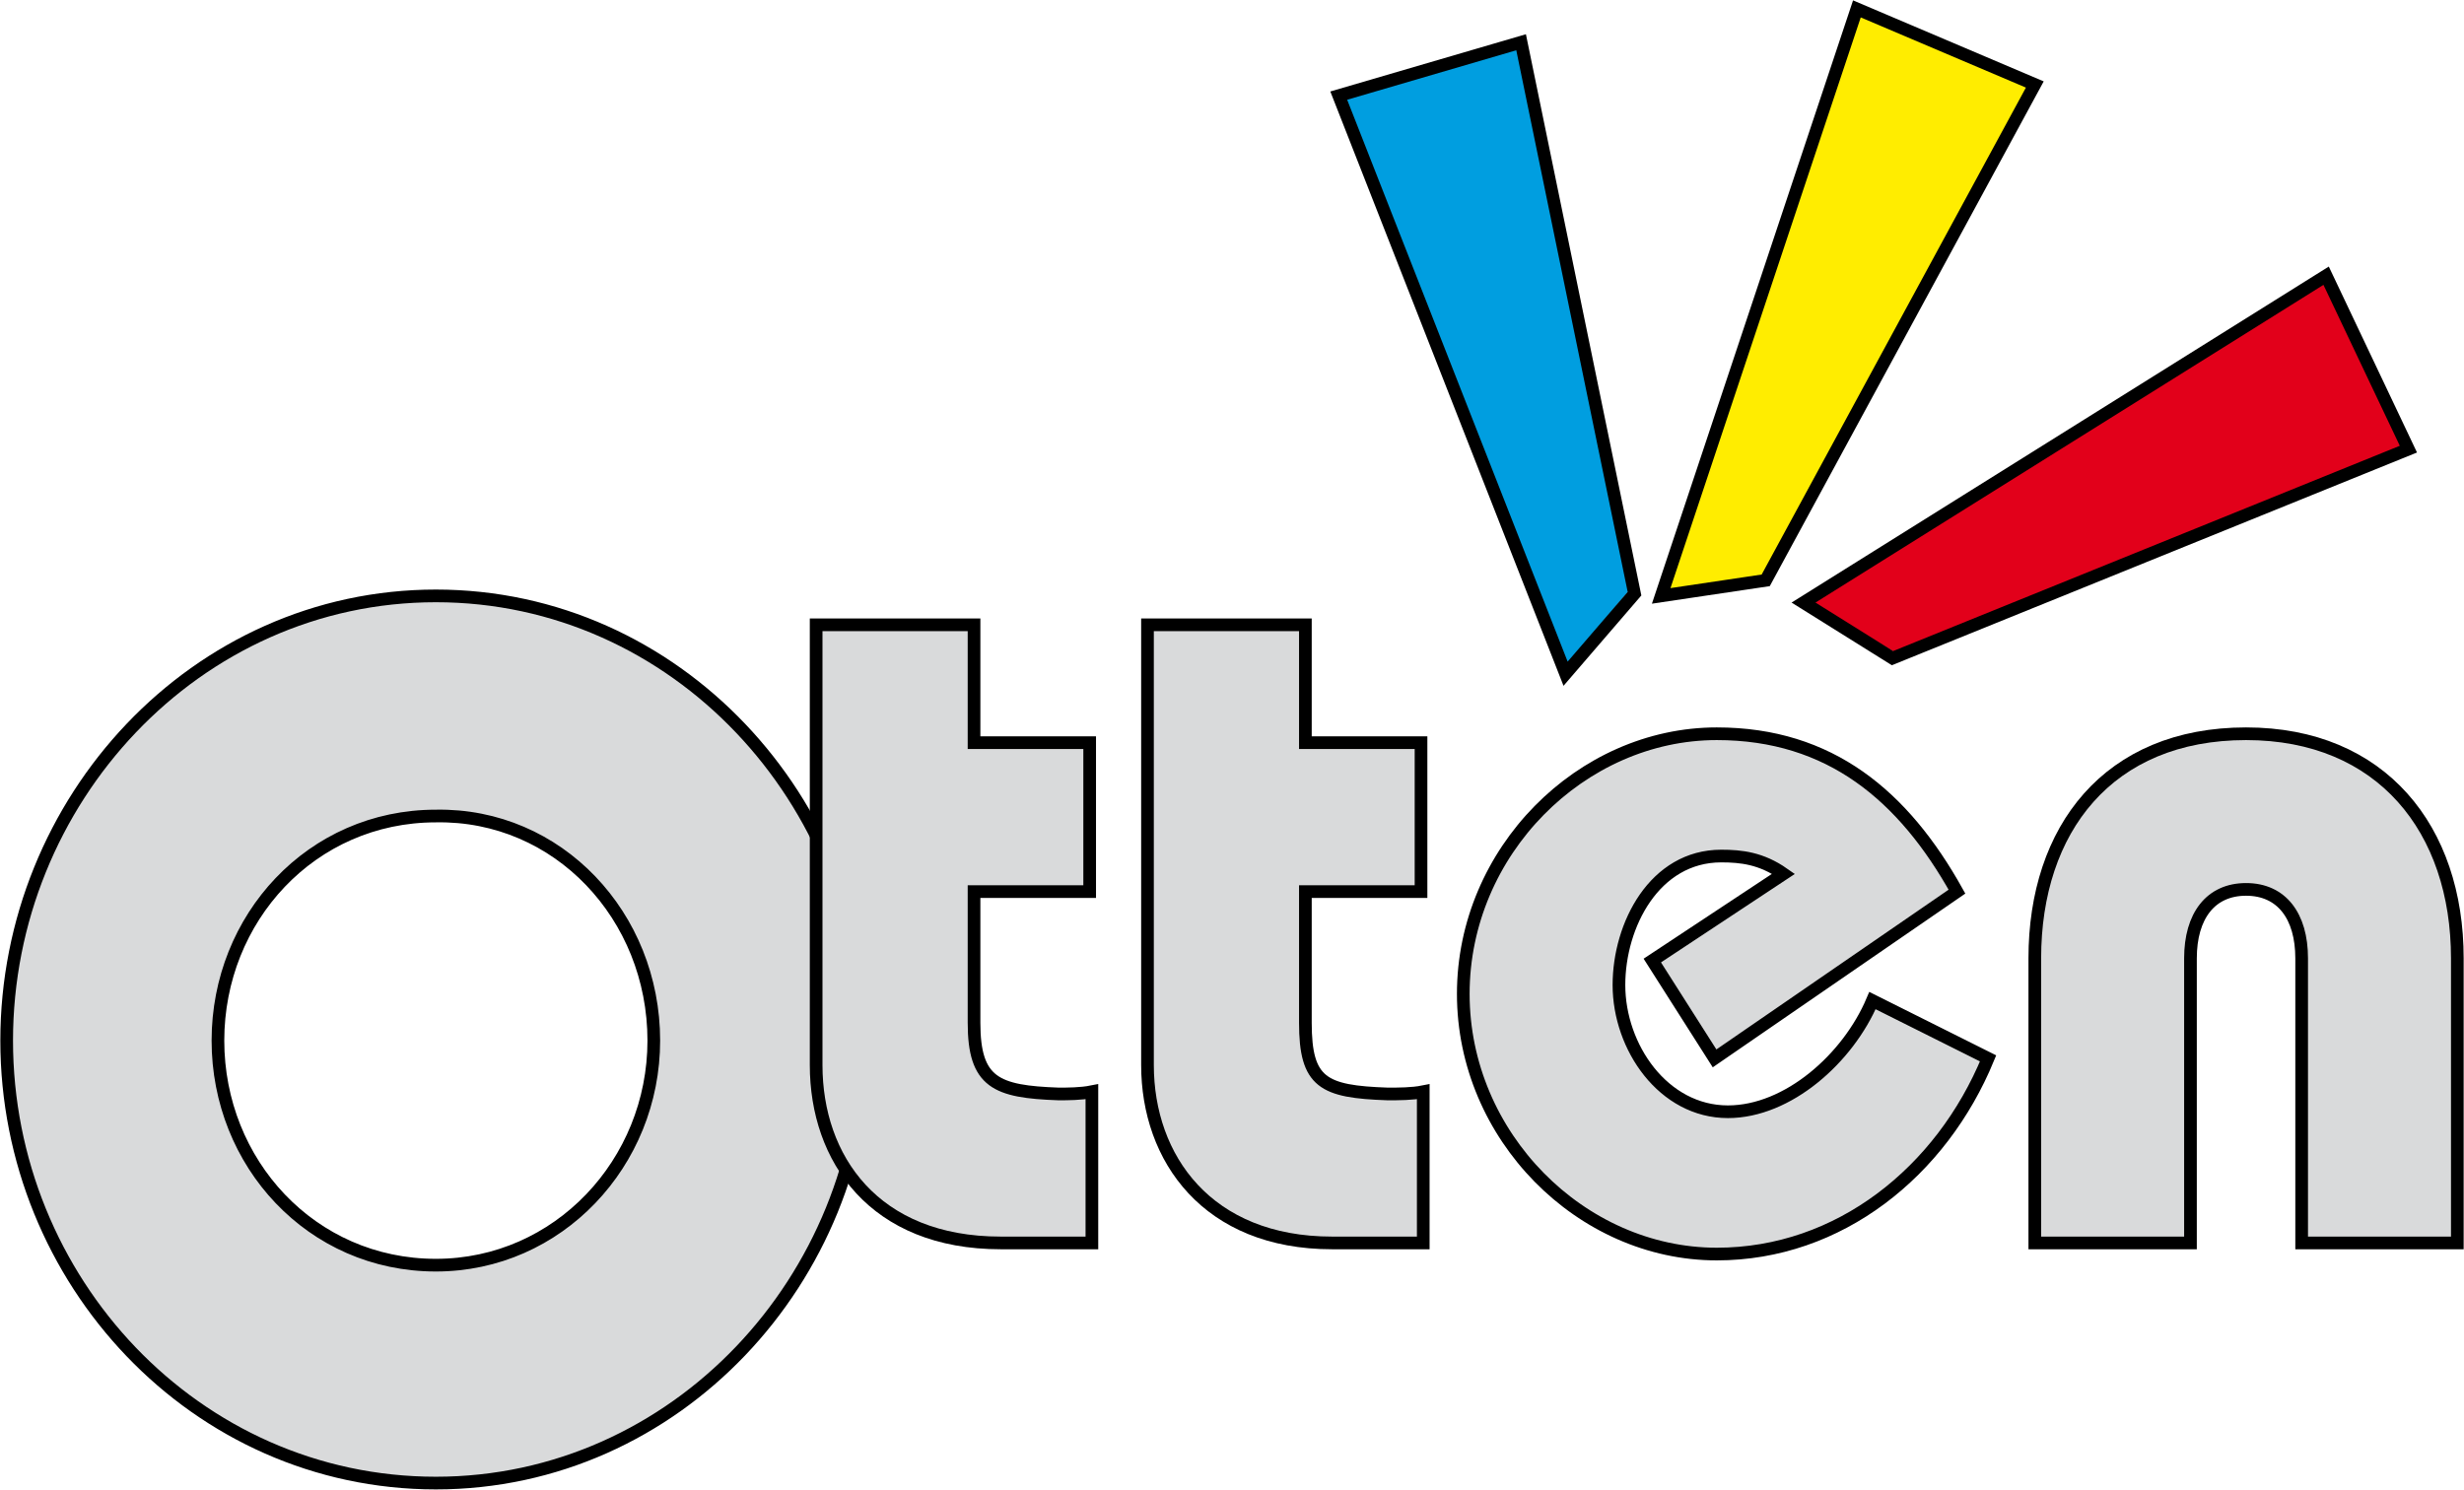
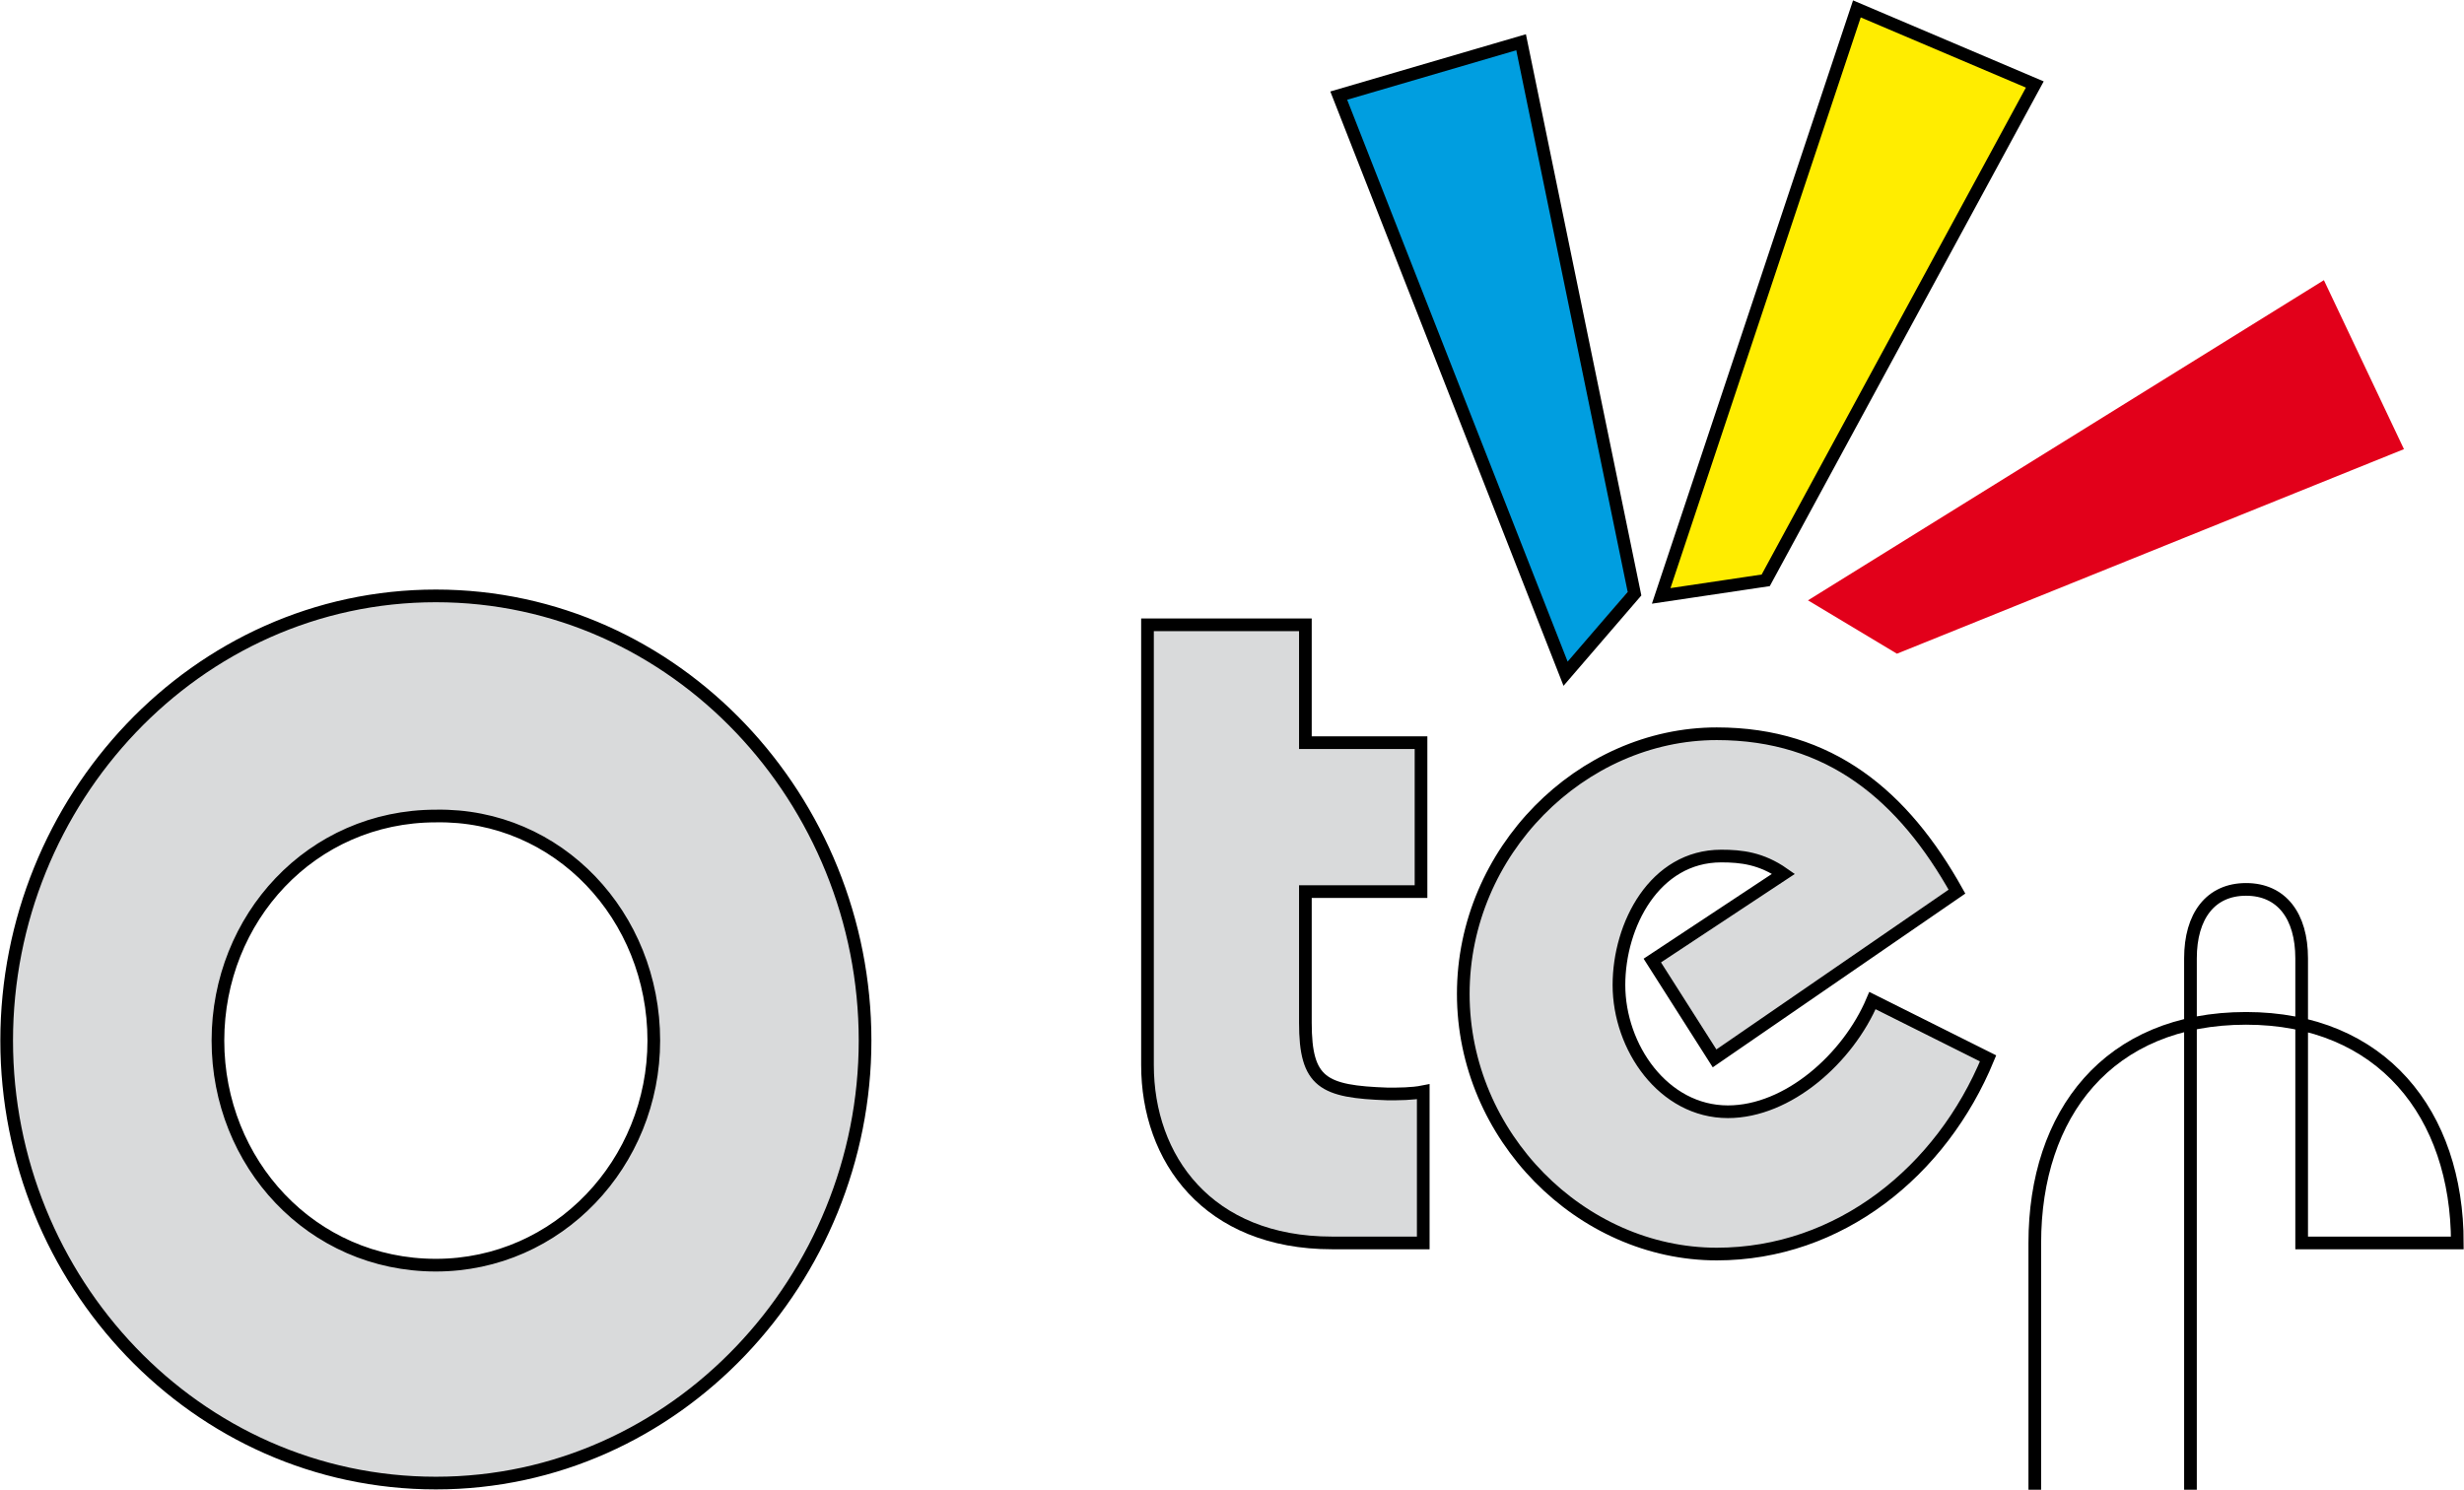
<svg xmlns="http://www.w3.org/2000/svg" xmlns:xlink="http://www.w3.org/1999/xlink" version="1.1" id="Ebene_1" x="0px" y="0px" viewBox="0 0 110.8 67" style="enable-background:new 0 0 110.8 67;" xml:space="preserve">
  <style type="text/css">
	.st0{fill:#009EE0;}
	.st1{fill:none;stroke:#000000;stroke-width:0.57;}
	.st2{fill:#FFED00;}
	.st3{clip-path:url(#SVGID_00000021099127527600261970000001924545040460032413_);fill:none;stroke:#000000;stroke-width:0.57;}
	.st4{fill:#E2001A;}
	.st5{clip-path:url(#SVGID_00000114074507357510342310000002005977391521995677_);fill:#D9DADB;}
	.st6{clip-path:url(#SVGID_00000114074507357510342310000002005977391521995677_);fill:none;stroke:#000000;stroke-width:0.57;}
</style>
  <polygon class="st0" points="68.4,2.1 73.3,26.5 70.3,30.1 60.3,4.5 " />
  <polygon class="st1" points="68.4,1.9 73.5,26.7 70.4,30.3 60.2,4.3 " />
  <polygon class="st2" points="75,26.6 79.5,25.9 91.3,4 83.5,0.6 " />
  <g>
    <defs>
      <rect id="SVGID_1_" width="110.8" height="67" />
    </defs>
    <clipPath id="SVGID_00000086659438172648887970000013106950110983294136_">
      <use xlink:href="#SVGID_1_" style="overflow:visible;" />
    </clipPath>
    <polygon style="clip-path:url(#SVGID_00000086659438172648887970000013106950110983294136_);fill:none;stroke:#000000;stroke-width:0.57;" points="   91.5,3.8 79.4,26.1 74.7,26.8 83.5,0.4  " />
  </g>
  <polygon class="st4" points="108.1,20.2 85.3,29.4 81.3,27 104.5,12.6 " />
-   <polygon class="st1" points="108.3,20.2 85.1,29.6 81.1,27.1 104.6,12.4 " />
  <g>
    <defs>
      <rect id="SVGID_00000005946927344736835770000016826933220648491439_" width="110.8" height="67" />
    </defs>
    <clipPath id="SVGID_00000081635963880464249830000015048820937870196364_">
      <use xlink:href="#SVGID_00000005946927344736835770000016826933220648491439_" style="overflow:visible;" />
    </clipPath>
    <path style="clip-path:url(#SVGID_00000081635963880464249830000015048820937870196364_);fill:#D9DADB;" d="M38.8,46.8   c0-10.7-8.5-19.8-19.1-19.8c-10.7,0-19.2,9.1-19.2,19.8c0,10.7,8.5,19.8,19.2,19.8C30.3,66.5,38.8,57.5,38.8,46.8 M29.3,46.8   c0,5.4-4.2,10-9.7,10c-5.5,0-9.7-4.6-9.7-10c0-5.5,4.2-10.1,9.7-10.1C25.1,36.7,29.3,41.3,29.3,46.8" />
    <path style="clip-path:url(#SVGID_00000081635963880464249830000015048820937870196364_);fill:none;stroke:#000000;stroke-width:0.57;" d="   M38.9,46.8c0-10.8-8.5-20-19.3-20c-10.8,0-19.3,9.2-19.3,20s8.5,19.9,19.3,19.9C30.4,66.7,38.9,57.5,38.9,46.8 M29.4,46.8   c0,5.5-4.3,10.1-9.8,10.1c-5.6,0-9.8-4.6-9.8-10.1c0-5.5,4.2-10.1,9.8-10.1C25.1,36.6,29.4,41.2,29.4,46.8" />
-     <path style="clip-path:url(#SVGID_00000081635963880464249830000015048820937870196364_);fill:#D9DADB;" d="M43.8,33.5v-5.2h-6.9   v19.6c0,4.2,2.6,7.9,8.1,7.9h4V49c-0.5,0.1-1,0.1-1.5,0.1c-2.8-0.1-3.7-0.5-3.7-3.1v-5.9h5.1v-6.6H43.8z" />
-     <path style="clip-path:url(#SVGID_00000081635963880464249830000015048820937870196364_);fill:none;stroke:#000000;stroke-width:0.57;" d="   M43.8,33.4v-5.3h-7.1v19.8c0,4.2,2.6,8,8.3,8h4.1v-6.8c-0.5,0.1-1.1,0.1-1.5,0.1c-2.8-0.1-3.8-0.5-3.8-3.2v-5.9h5.2v-6.7H43.8z" />
    <path style="clip-path:url(#SVGID_00000081635963880464249830000015048820937870196364_);fill:#D9DADB;" d="M58.7,33.5v-5.2h-7   v19.6c0,4.2,2.6,7.9,8.1,7.9h4.1V49c-0.5,0.1-1,0.1-1.6,0.1c-2.8-0.1-3.7-0.5-3.7-3.1v-5.9h5.1v-6.6H58.7z" />
    <path style="clip-path:url(#SVGID_00000081635963880464249830000015048820937870196364_);fill:none;stroke:#000000;stroke-width:0.57;" d="   M58.7,33.4v-5.3h-7.1v19.8c0,4.2,2.7,8,8.3,8H64v-6.8c-0.5,0.1-1.1,0.1-1.6,0.1c-2.9-0.1-3.7-0.5-3.7-3.2v-5.9h5.2v-6.7H58.7z" />
    <path style="clip-path:url(#SVGID_00000081635963880464249830000015048820937870196364_);fill:#D9DADB;" d="M87.8,40.2   c-2.3-4.3-5.6-7.1-10.6-7.1c-6,0-11.3,5.2-11.3,11.6c0,6.4,5.2,11.6,11.3,11.6c5.4,0,10-3.6,12-8.6L84.1,45c-1,2.5-3.7,4.9-6.4,4.9   c-2.9,0-4.8-2.9-4.8-5.6c0-2.6,1.6-5.7,4.5-5.7c0.9,0,1.7,0.1,2.8,0.8l-5.9,3.9l2.7,4.4L87.8,40.2z" />
    <path style="clip-path:url(#SVGID_00000081635963880464249830000015048820937870196364_);fill:none;stroke:#000000;stroke-width:0.57;" d="   M88,40.1c-2.4-4.3-5.7-7.1-10.8-7.1c-6.1,0-11.4,5.3-11.4,11.7c0,6.4,5.3,11.7,11.4,11.7c5.5,0,10.1-3.7,12.2-8.8L84.2,45   c-1.1,2.6-3.8,5-6.5,5c-2.9,0-4.9-2.9-4.9-5.7c0-2.7,1.6-5.8,4.6-5.8c0.9,0,1.8,0.1,2.8,0.8l-5.9,3.9l2.8,4.4L88,40.1z" />
-     <path style="clip-path:url(#SVGID_00000081635963880464249830000015048820937870196364_);fill:#D9DADB;" d="M98.5,55.8V43.1   c0-1.9,0.9-3.1,2.4-3.1c1.6,0,2.5,1.2,2.5,3.1v12.6h6.9V43.1c0-5.7-3.3-10-9.4-10c-6.1,0-9.3,4.3-9.3,10v12.6H98.5z" />
-     <path style="clip-path:url(#SVGID_00000081635963880464249830000015048820937870196364_);fill:none;stroke:#000000;stroke-width:0.57;" d="   M98.5,55.9V43.1c0-1.9,0.9-3.1,2.5-3.1c1.6,0,2.5,1.2,2.5,3.1v12.8h7V43.1c0-5.8-3.4-10.1-9.5-10.1c-6.2,0-9.5,4.3-9.5,10.1v12.8   H98.5z" />
+     <path style="clip-path:url(#SVGID_00000081635963880464249830000015048820937870196364_);fill:none;stroke:#000000;stroke-width:0.57;" d="   M98.5,55.9V43.1c0-1.9,0.9-3.1,2.5-3.1c1.6,0,2.5,1.2,2.5,3.1v12.8h7c0-5.8-3.4-10.1-9.5-10.1c-6.2,0-9.5,4.3-9.5,10.1v12.8   H98.5z" />
  </g>
</svg>